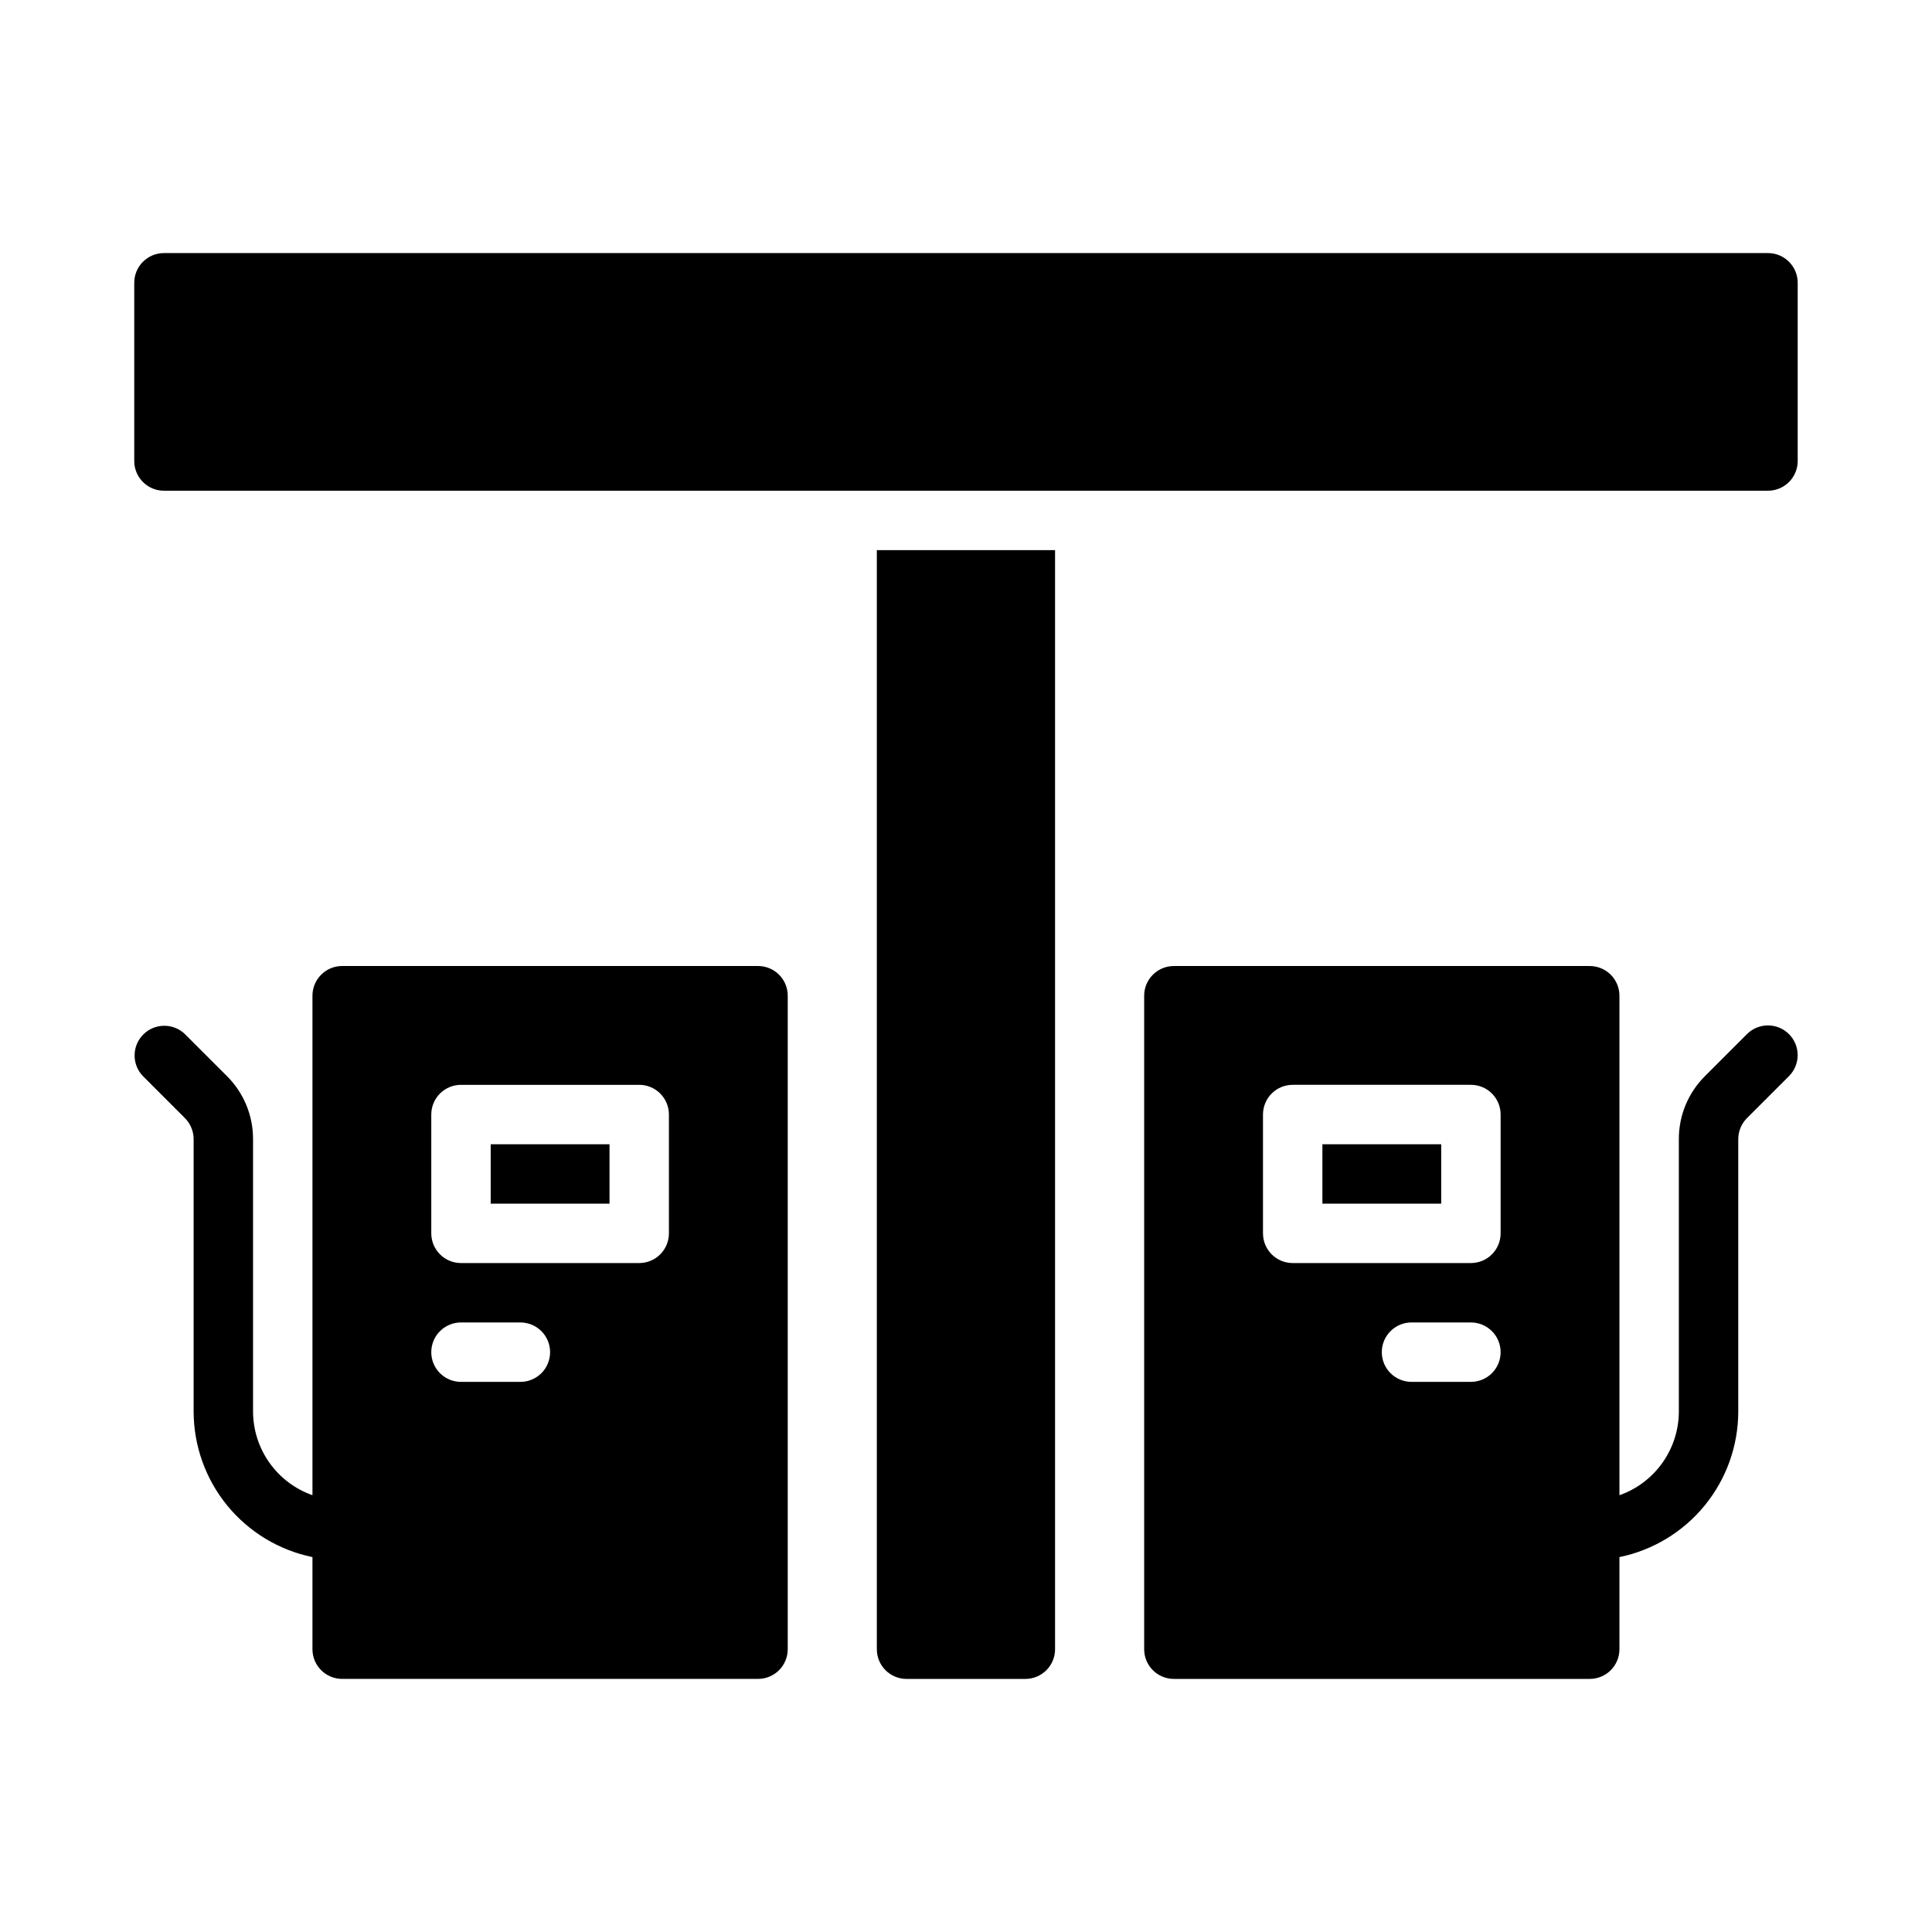
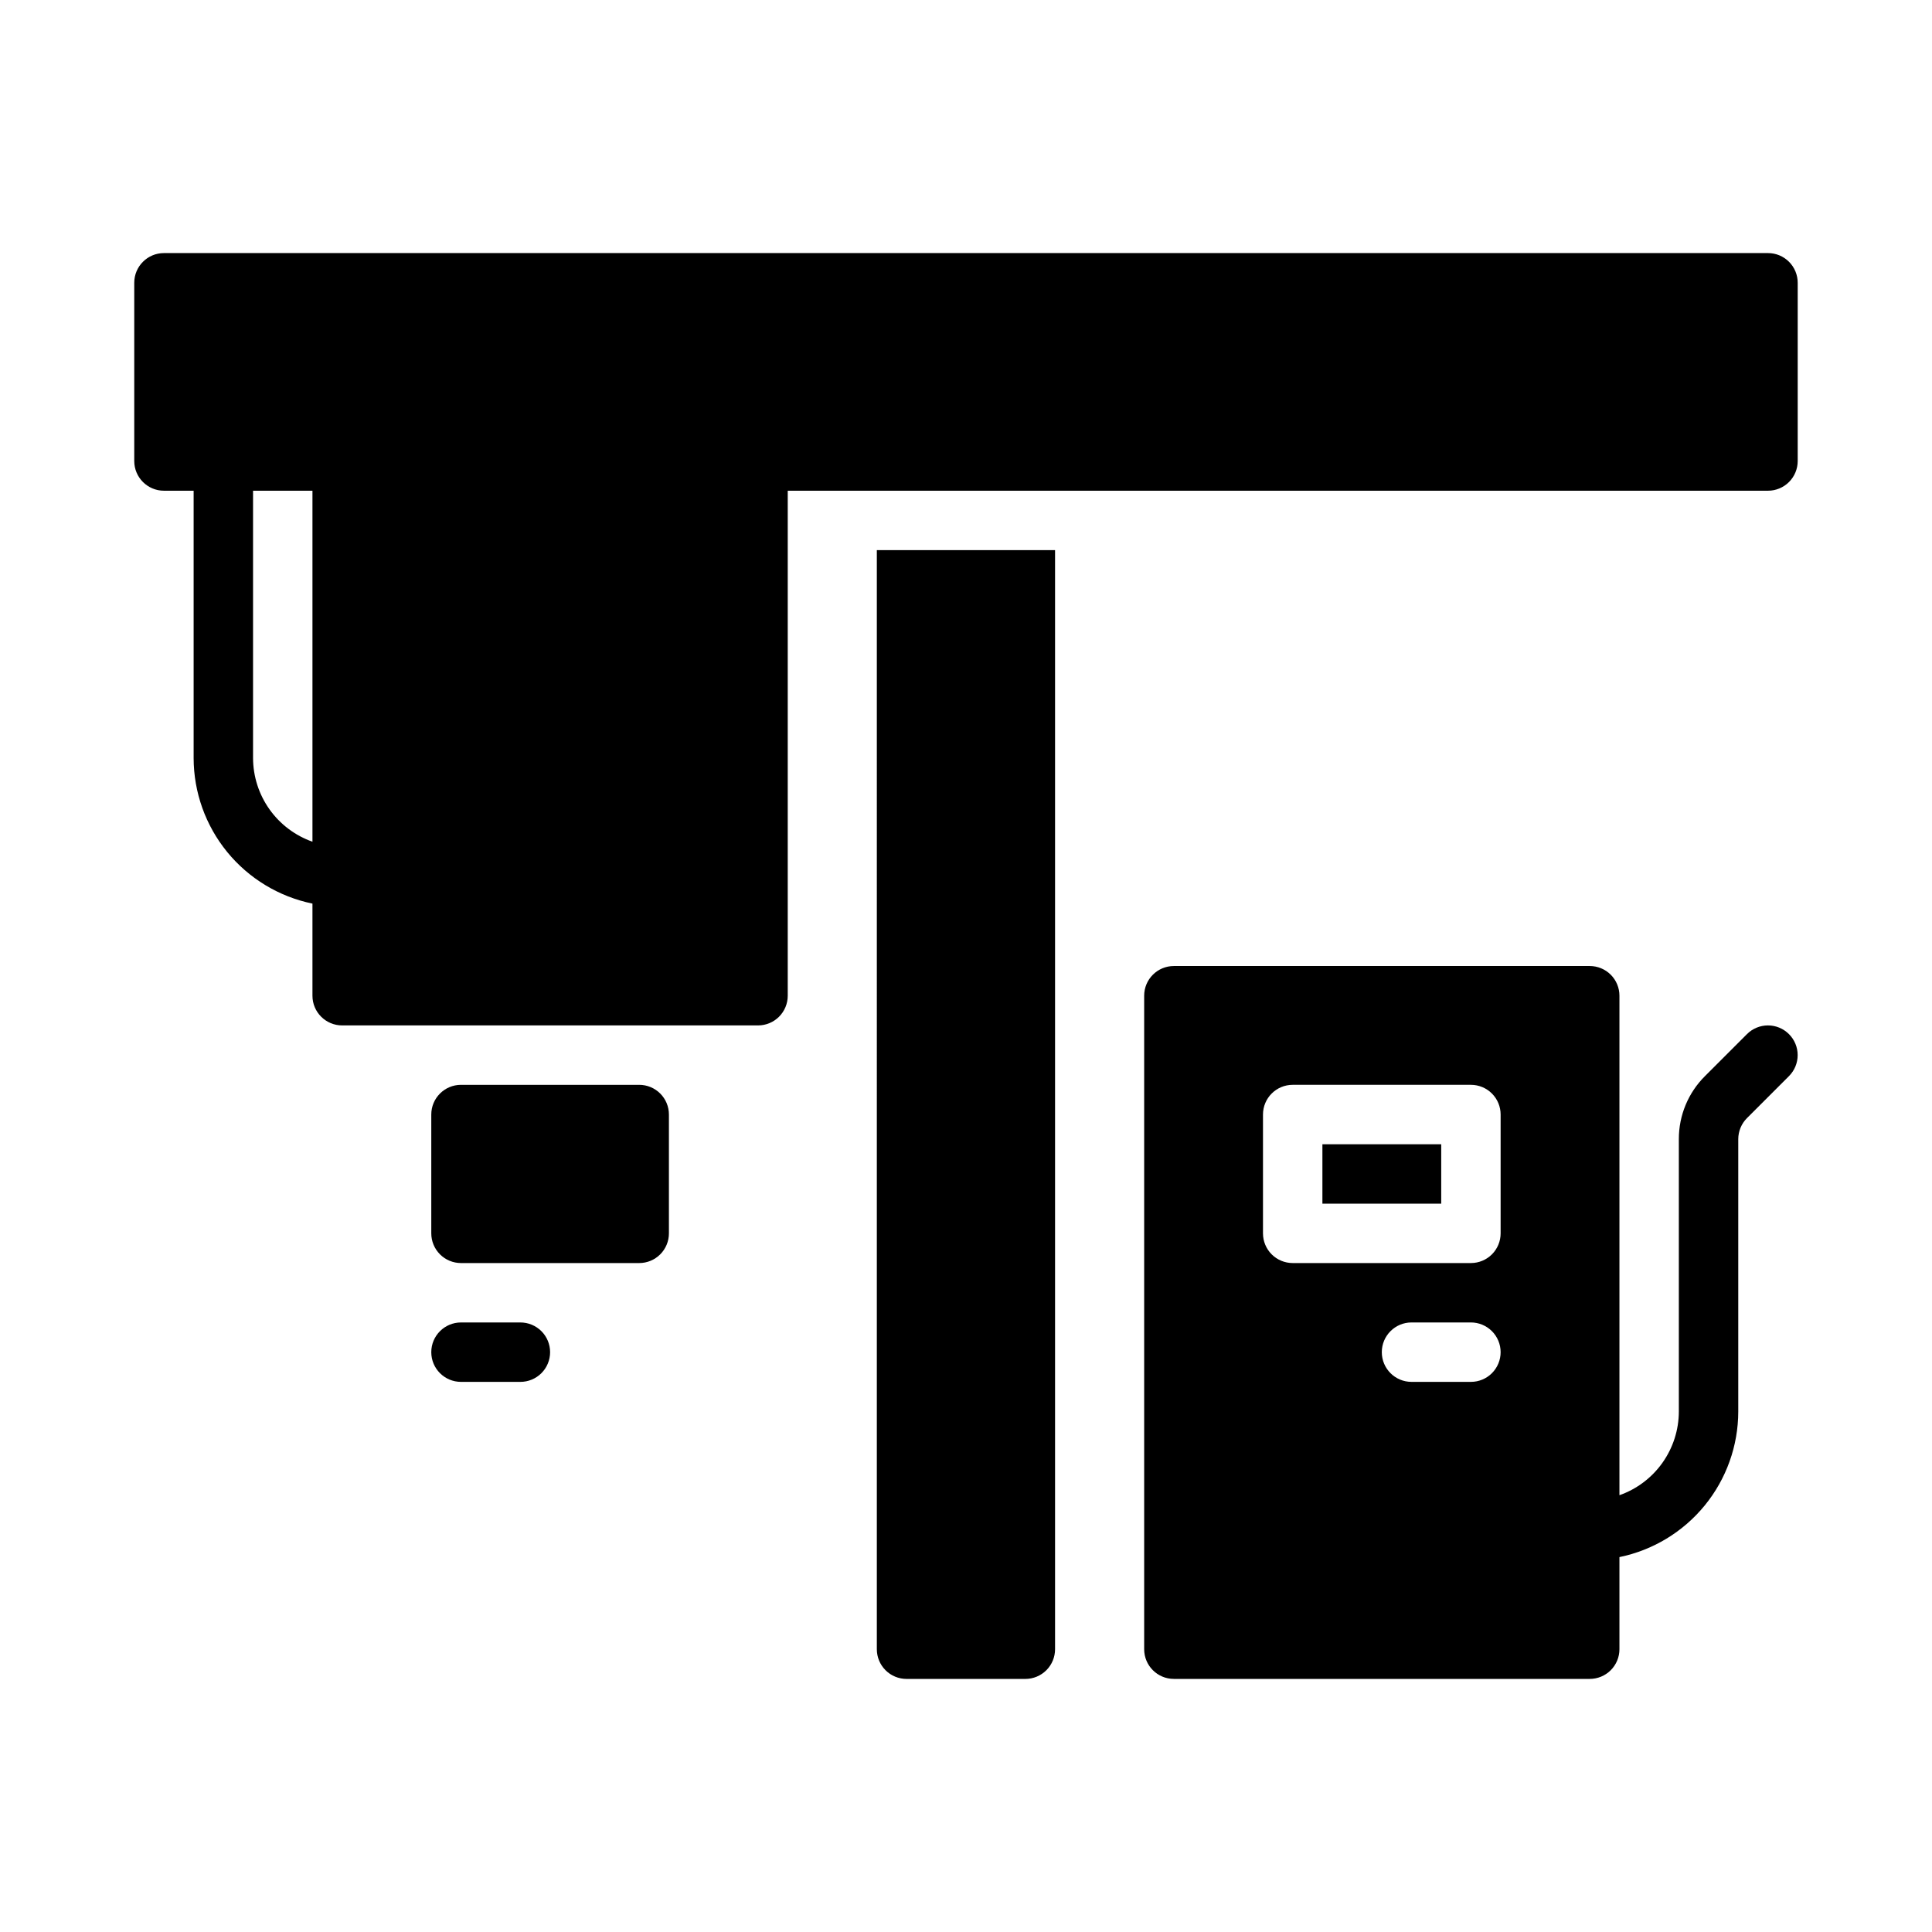
<svg xmlns="http://www.w3.org/2000/svg" fill="#000000" width="800px" height="800px" version="1.1" viewBox="144 144 512 512">
-   <path d="m620.41 218.94v47.234c0 2.086-0.828 4.09-2.305 5.566-1.477 1.473-3.477 2.305-5.566 2.305h-425.09c-4.348 0-7.871-3.523-7.871-7.871v-47.234c0-4.348 3.523-7.871 7.871-7.871h425.09c2.09 0 4.09 0.828 5.566 2.305s2.305 3.481 2.305 5.566zm-346.37 244.04h31.488v-15.746h-31.488zm78.719-55.105v173.18c0 2.09-0.828 4.09-2.305 5.566-1.477 1.477-3.481 2.305-5.566 2.305h-110.21c-4.348 0-7.875-3.523-7.875-7.871v-24.41c-8.883-1.828-16.863-6.66-22.602-13.684-5.734-7.027-8.871-15.812-8.887-24.883v-72.199c-0.004-2.09-0.832-4.09-2.305-5.566l-11.133-11.133c-2.981-3.09-2.938-8 0.098-11.035 3.035-3.035 7.945-3.078 11.035-0.094l11.133 11.133v-0.004c4.441 4.418 6.934 10.43 6.918 16.699v72.199c0.016 4.867 1.535 9.613 4.356 13.582 2.82 3.969 6.797 6.965 11.387 8.582v-132.37c0-4.348 3.527-7.871 7.875-7.871h110.21c2.086 0 4.09 0.828 5.566 2.305 1.477 1.477 2.305 3.477 2.305 5.566zm-62.977 94.465c0-2.09-0.828-4.09-2.305-5.566-1.477-1.477-3.477-2.309-5.566-2.309h-15.742c-4.348 0-7.875 3.527-7.875 7.875 0 4.348 3.527 7.871 7.875 7.871h15.742c2.09 0 4.09-0.828 5.566-2.305 1.477-1.477 2.305-3.481 2.305-5.566zm31.488-62.977c0-2.09-0.828-4.09-2.305-5.566-1.477-1.477-3.481-2.305-5.566-2.305h-47.23c-4.348 0-7.875 3.523-7.875 7.871v31.488c0 2.086 0.832 4.09 2.309 5.566 1.477 1.477 3.477 2.305 5.566 2.305h47.23c2.086 0 4.09-0.828 5.566-2.305 1.477-1.477 2.305-3.481 2.305-5.566zm173.18 23.617h31.488v-15.746h-31.488zm123.64-44.926h0.004c1.477 1.473 2.305 3.477 2.305 5.562 0 2.09-0.828 4.09-2.305 5.566l-11.133 11.133c-1.469 1.477-2.301 3.477-2.305 5.566v72.199c-0.012 9.07-3.152 17.855-8.887 24.883-5.738 7.023-13.719 11.855-22.602 13.684v24.41c0 2.09-0.828 4.09-2.305 5.566-1.477 1.477-3.481 2.305-5.566 2.305h-110.21c-4.348 0-7.871-3.523-7.871-7.871v-173.18c0-4.348 3.523-7.871 7.871-7.871h110.21c2.086 0 4.09 0.828 5.566 2.305 1.477 1.477 2.305 3.477 2.305 5.566v132.37c4.59-1.617 8.57-4.613 11.387-8.582 2.82-3.969 4.344-8.715 4.356-13.582v-72.199c-0.016-6.269 2.477-12.281 6.922-16.699l11.133-11.133-0.004 0.004c1.477-1.48 3.481-2.309 5.566-2.309 2.09 0 4.09 0.828 5.566 2.309zm-76.41 84.285c0-2.09-0.828-4.09-2.305-5.566-1.477-1.477-3.481-2.309-5.566-2.309h-15.746c-4.348 0-7.871 3.527-7.871 7.875 0 4.348 3.523 7.871 7.871 7.871h15.746c2.086 0 4.09-0.828 5.566-2.305 1.477-1.477 2.305-3.481 2.305-5.566zm0-62.977c0-2.09-0.828-4.09-2.305-5.566-1.477-1.477-3.481-2.305-5.566-2.305h-47.234c-4.348 0-7.871 3.523-7.871 7.871v31.488c0 2.086 0.828 4.09 2.305 5.566 1.477 1.477 3.481 2.305 5.566 2.305h47.234c2.086 0 4.09-0.828 5.566-2.305 1.477-1.477 2.305-3.481 2.305-5.566zm-165.31 141.7c0 2.09 0.828 4.09 2.305 5.566 1.477 1.477 3.481 2.305 5.566 2.305h31.488c2.09 0 4.09-0.828 5.566-2.305 1.477-1.477 2.305-3.477 2.305-5.566v-291.27h-47.23z" />
+   <path d="m620.41 218.94v47.234c0 2.086-0.828 4.09-2.305 5.566-1.477 1.473-3.477 2.305-5.566 2.305h-425.09c-4.348 0-7.871-3.523-7.871-7.871v-47.234c0-4.348 3.523-7.871 7.871-7.871h425.09c2.09 0 4.09 0.828 5.566 2.305s2.305 3.481 2.305 5.566zm-346.37 244.04h31.488v-15.746h-31.488zm78.719-55.105c0 2.09-0.828 4.09-2.305 5.566-1.477 1.477-3.481 2.305-5.566 2.305h-110.21c-4.348 0-7.875-3.523-7.875-7.871v-24.41c-8.883-1.828-16.863-6.66-22.602-13.684-5.734-7.027-8.871-15.812-8.887-24.883v-72.199c-0.004-2.09-0.832-4.09-2.305-5.566l-11.133-11.133c-2.981-3.09-2.938-8 0.098-11.035 3.035-3.035 7.945-3.078 11.035-0.094l11.133 11.133v-0.004c4.441 4.418 6.934 10.43 6.918 16.699v72.199c0.016 4.867 1.535 9.613 4.356 13.582 2.82 3.969 6.797 6.965 11.387 8.582v-132.37c0-4.348 3.527-7.871 7.875-7.871h110.21c2.086 0 4.09 0.828 5.566 2.305 1.477 1.477 2.305 3.477 2.305 5.566zm-62.977 94.465c0-2.09-0.828-4.09-2.305-5.566-1.477-1.477-3.477-2.309-5.566-2.309h-15.742c-4.348 0-7.875 3.527-7.875 7.875 0 4.348 3.527 7.871 7.875 7.871h15.742c2.09 0 4.09-0.828 5.566-2.305 1.477-1.477 2.305-3.481 2.305-5.566zm31.488-62.977c0-2.09-0.828-4.09-2.305-5.566-1.477-1.477-3.481-2.305-5.566-2.305h-47.23c-4.348 0-7.875 3.523-7.875 7.871v31.488c0 2.086 0.832 4.09 2.309 5.566 1.477 1.477 3.477 2.305 5.566 2.305h47.23c2.086 0 4.09-0.828 5.566-2.305 1.477-1.477 2.305-3.481 2.305-5.566zm173.18 23.617h31.488v-15.746h-31.488zm123.64-44.926h0.004c1.477 1.473 2.305 3.477 2.305 5.562 0 2.09-0.828 4.09-2.305 5.566l-11.133 11.133c-1.469 1.477-2.301 3.477-2.305 5.566v72.199c-0.012 9.07-3.152 17.855-8.887 24.883-5.738 7.023-13.719 11.855-22.602 13.684v24.41c0 2.09-0.828 4.09-2.305 5.566-1.477 1.477-3.481 2.305-5.566 2.305h-110.21c-4.348 0-7.871-3.523-7.871-7.871v-173.18c0-4.348 3.523-7.871 7.871-7.871h110.21c2.086 0 4.09 0.828 5.566 2.305 1.477 1.477 2.305 3.477 2.305 5.566v132.37c4.59-1.617 8.57-4.613 11.387-8.582 2.82-3.969 4.344-8.715 4.356-13.582v-72.199c-0.016-6.269 2.477-12.281 6.922-16.699l11.133-11.133-0.004 0.004c1.477-1.48 3.481-2.309 5.566-2.309 2.09 0 4.09 0.828 5.566 2.309zm-76.41 84.285c0-2.09-0.828-4.09-2.305-5.566-1.477-1.477-3.481-2.309-5.566-2.309h-15.746c-4.348 0-7.871 3.527-7.871 7.875 0 4.348 3.523 7.871 7.871 7.871h15.746c2.086 0 4.09-0.828 5.566-2.305 1.477-1.477 2.305-3.481 2.305-5.566zm0-62.977c0-2.09-0.828-4.09-2.305-5.566-1.477-1.477-3.481-2.305-5.566-2.305h-47.234c-4.348 0-7.871 3.523-7.871 7.871v31.488c0 2.086 0.828 4.09 2.305 5.566 1.477 1.477 3.481 2.305 5.566 2.305h47.234c2.086 0 4.09-0.828 5.566-2.305 1.477-1.477 2.305-3.481 2.305-5.566zm-165.31 141.7c0 2.09 0.828 4.09 2.305 5.566 1.477 1.477 3.481 2.305 5.566 2.305h31.488c2.09 0 4.09-0.828 5.566-2.305 1.477-1.477 2.305-3.477 2.305-5.566v-291.27h-47.23z" />
</svg>